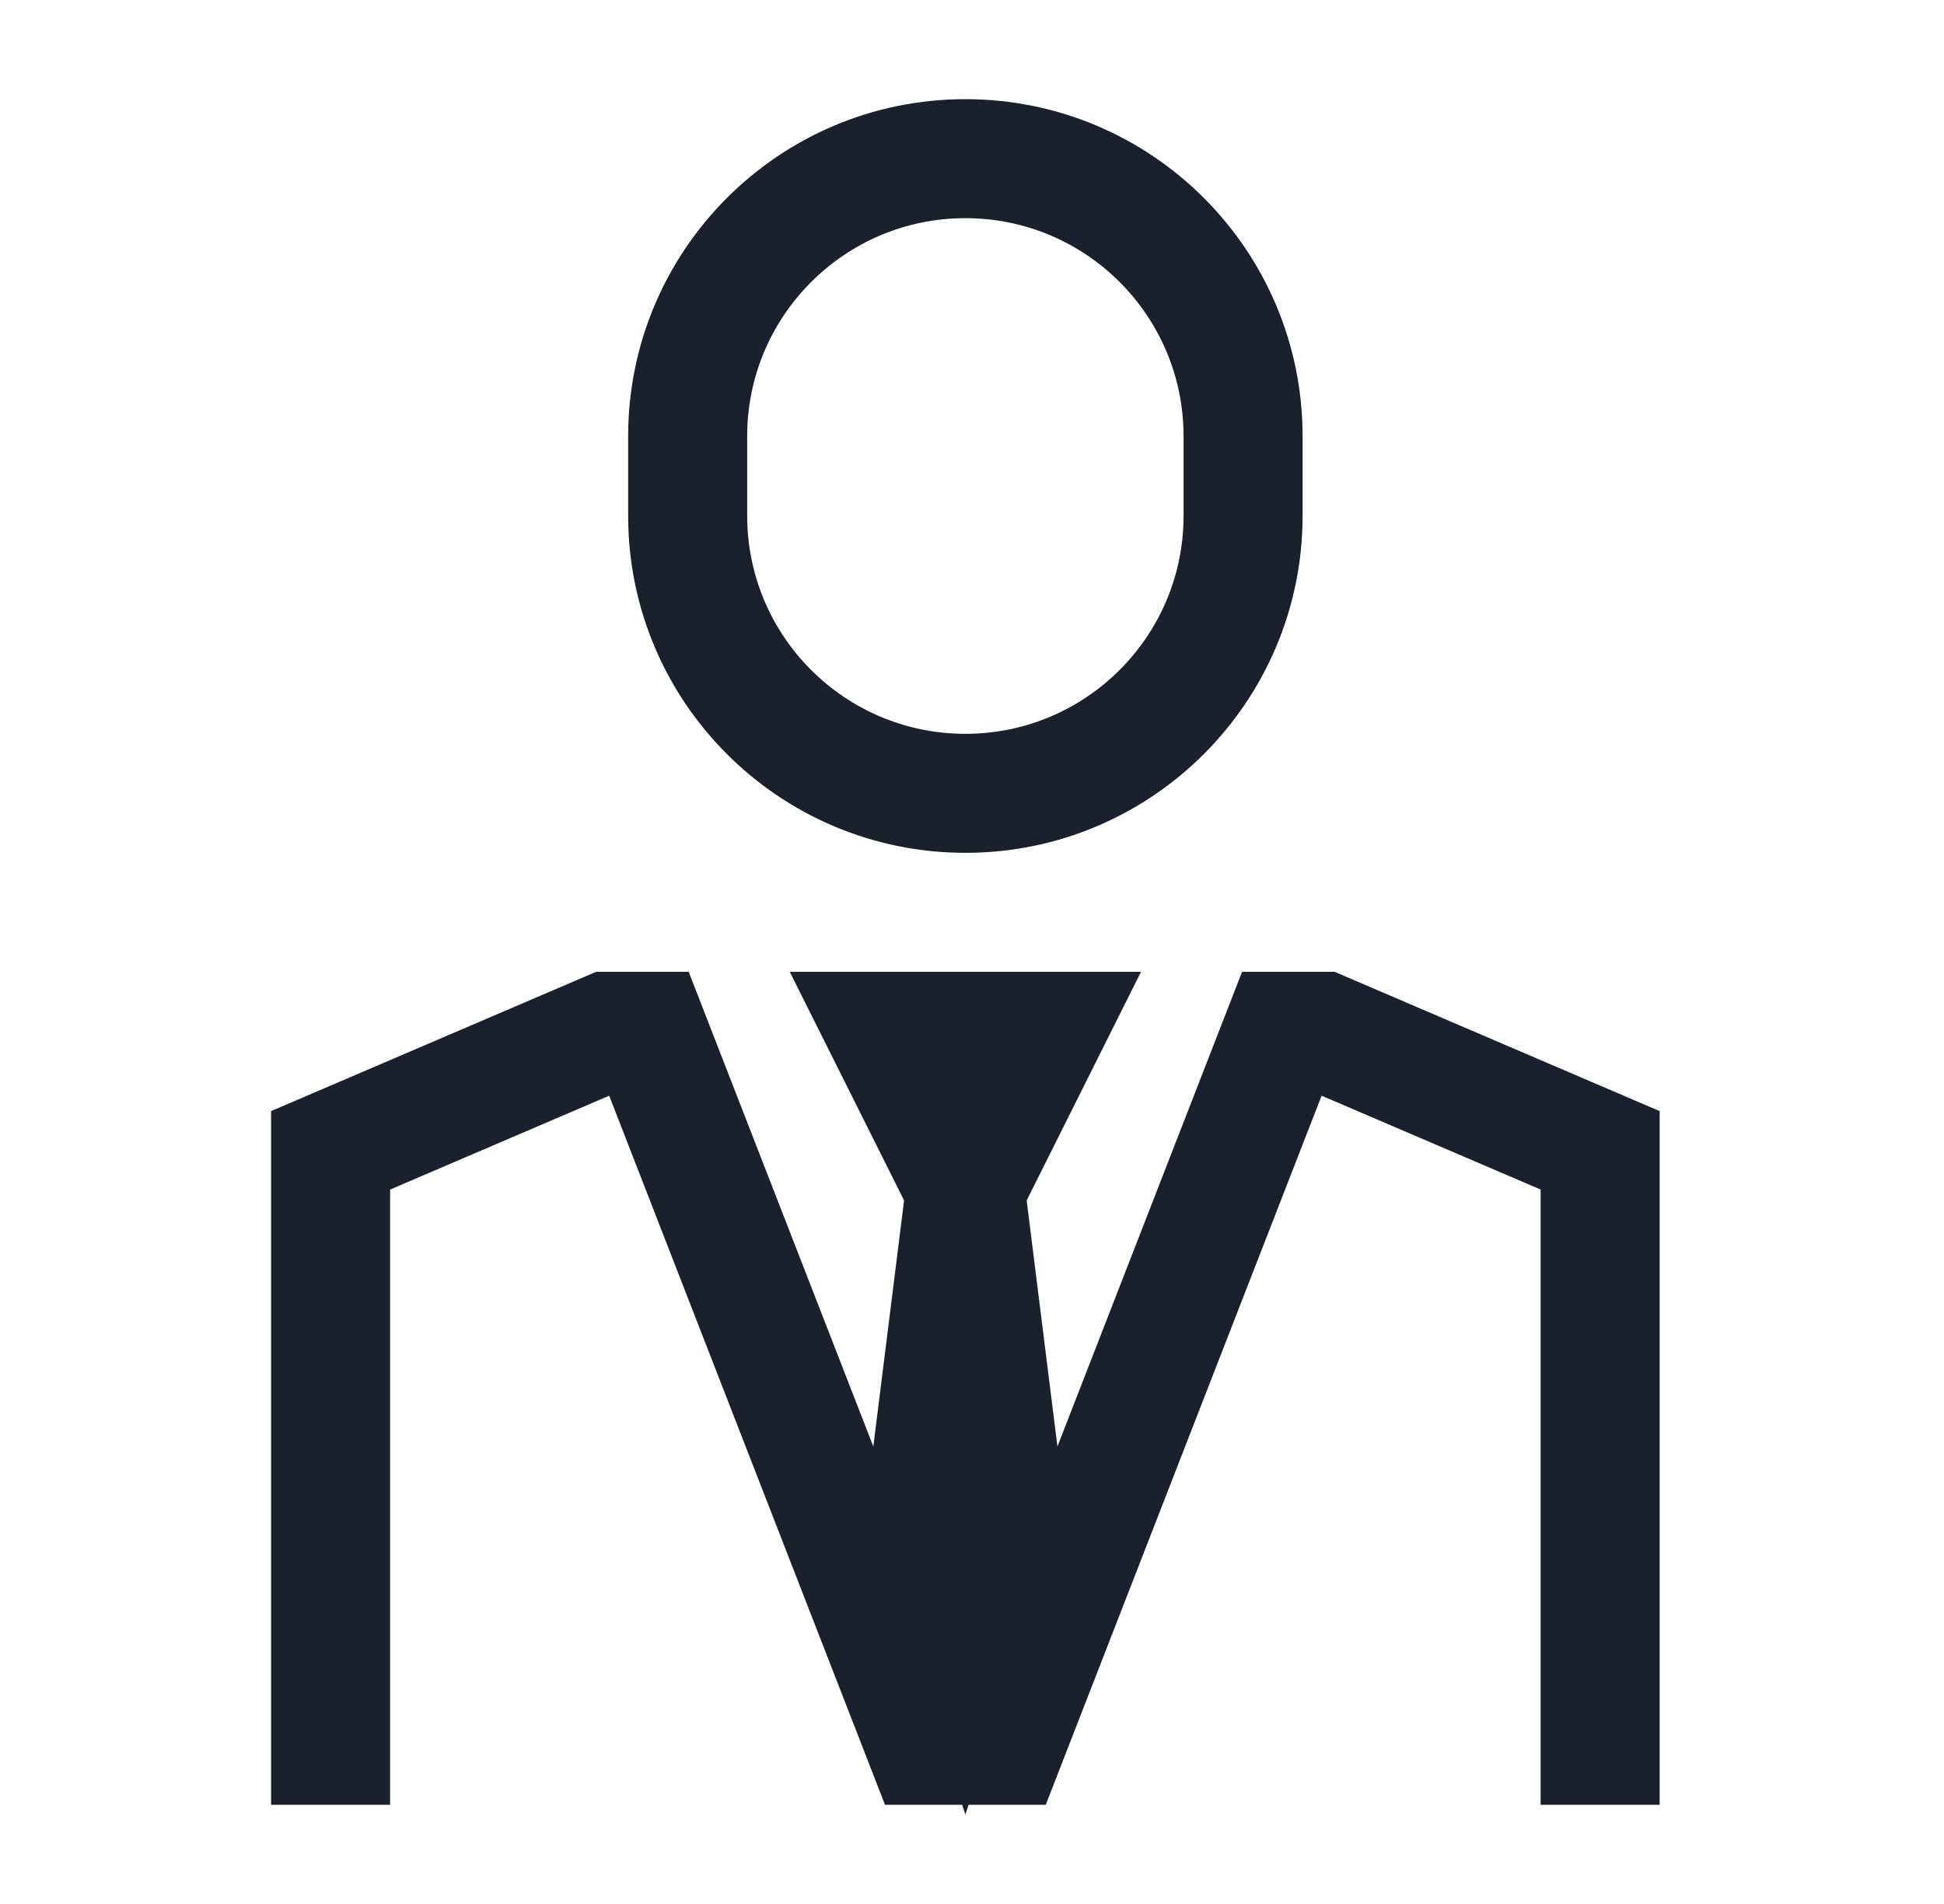
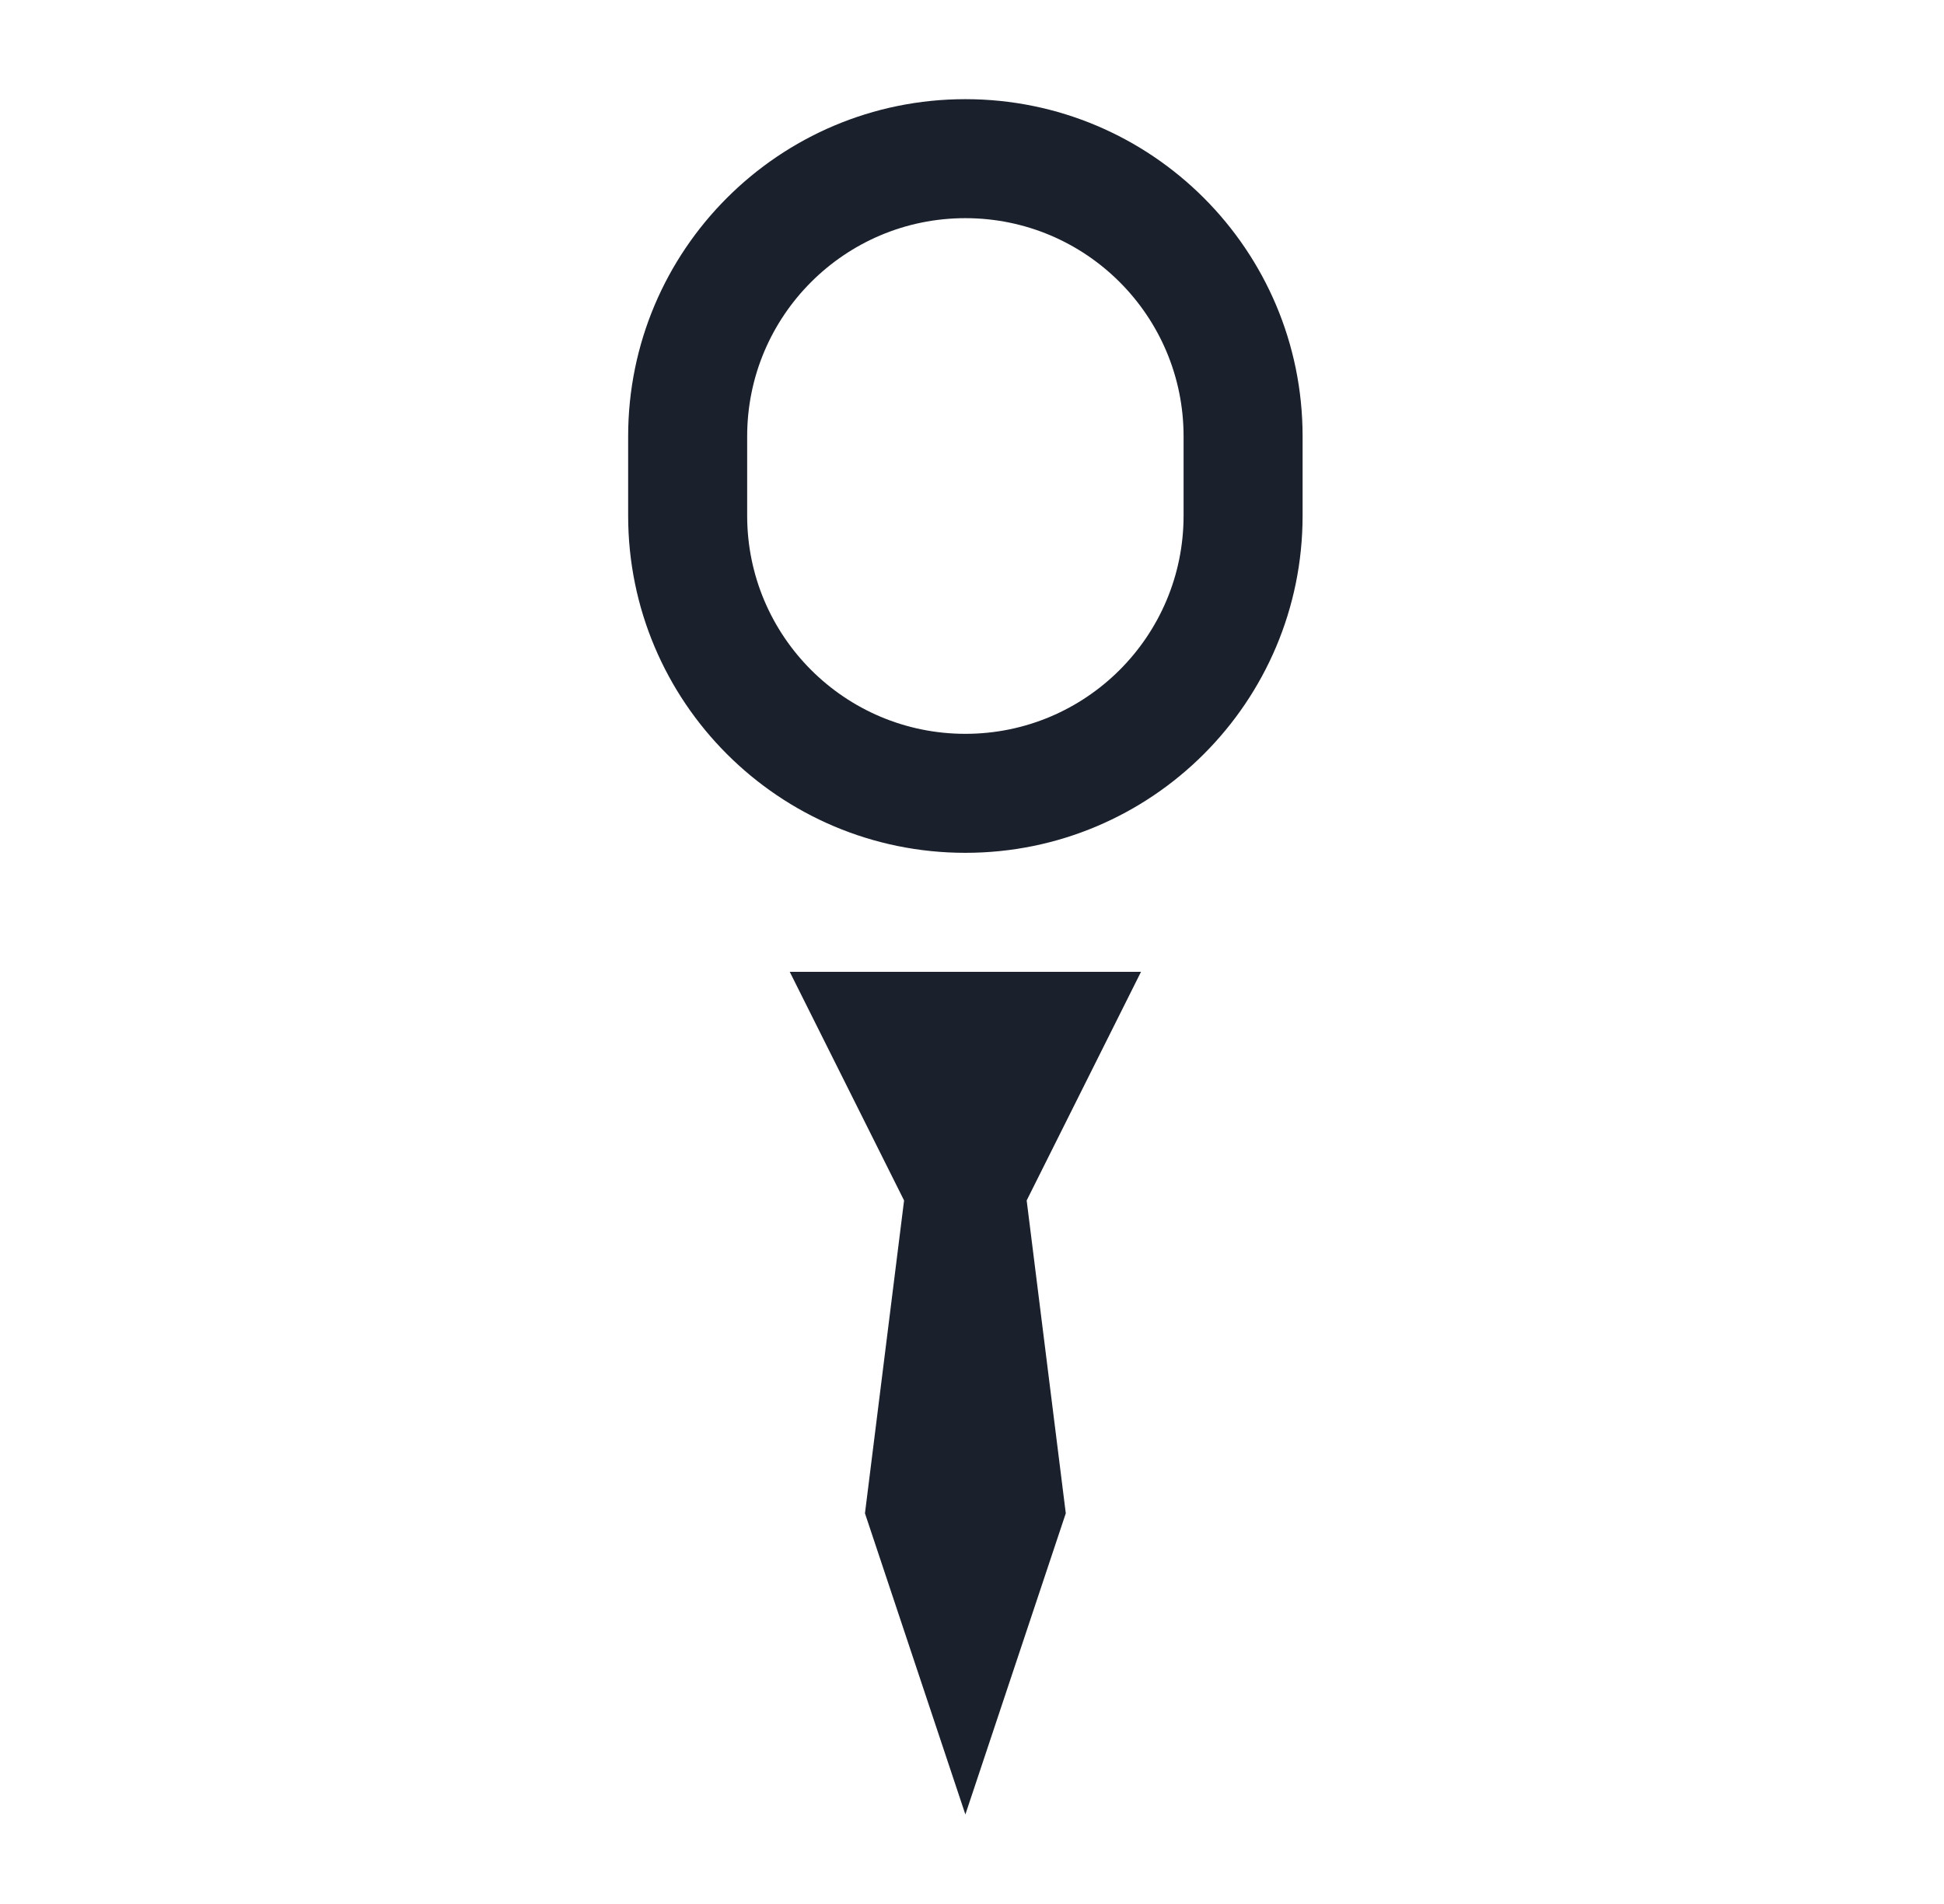
<svg xmlns="http://www.w3.org/2000/svg" width="49" height="48" viewBox="0 0 49 48" fill="none">
-   <path fill-rule="evenodd" clip-rule="evenodd" d="M15.025 24.5H17.359L24.333 42.433L31.307 24.5H33.641L41.833 28.011L41.833 45.5H38.833V29.989L33.312 27.623L26.359 45.5H22.307L15.355 27.623L9.833 29.989L9.833 45.5H6.833L6.833 28.011L15.025 24.5Z" fill="#1A202C" />
  <path fill-rule="evenodd" clip-rule="evenodd" d="M19.906 24.5L28.76 24.5L25.878 30.264L26.864 38.151L24.333 45.743L21.802 38.151L22.788 30.264L19.906 24.5Z" fill="#1A202C" />
  <path fill-rule="evenodd" clip-rule="evenodd" d="M15.833 11C15.833 6.306 19.639 2.5 24.333 2.5C29.028 2.5 32.833 6.306 32.833 11V13C32.833 17.695 29.028 21.5 24.333 21.5C19.639 21.5 15.833 17.695 15.833 13V11ZM24.333 5.5C21.296 5.5 18.833 7.963 18.833 11V13C18.833 16.038 21.296 18.5 24.333 18.5C27.371 18.5 29.833 16.038 29.833 13V11C29.833 7.963 27.371 5.5 24.333 5.5Z" fill="#1A202C" />
</svg>